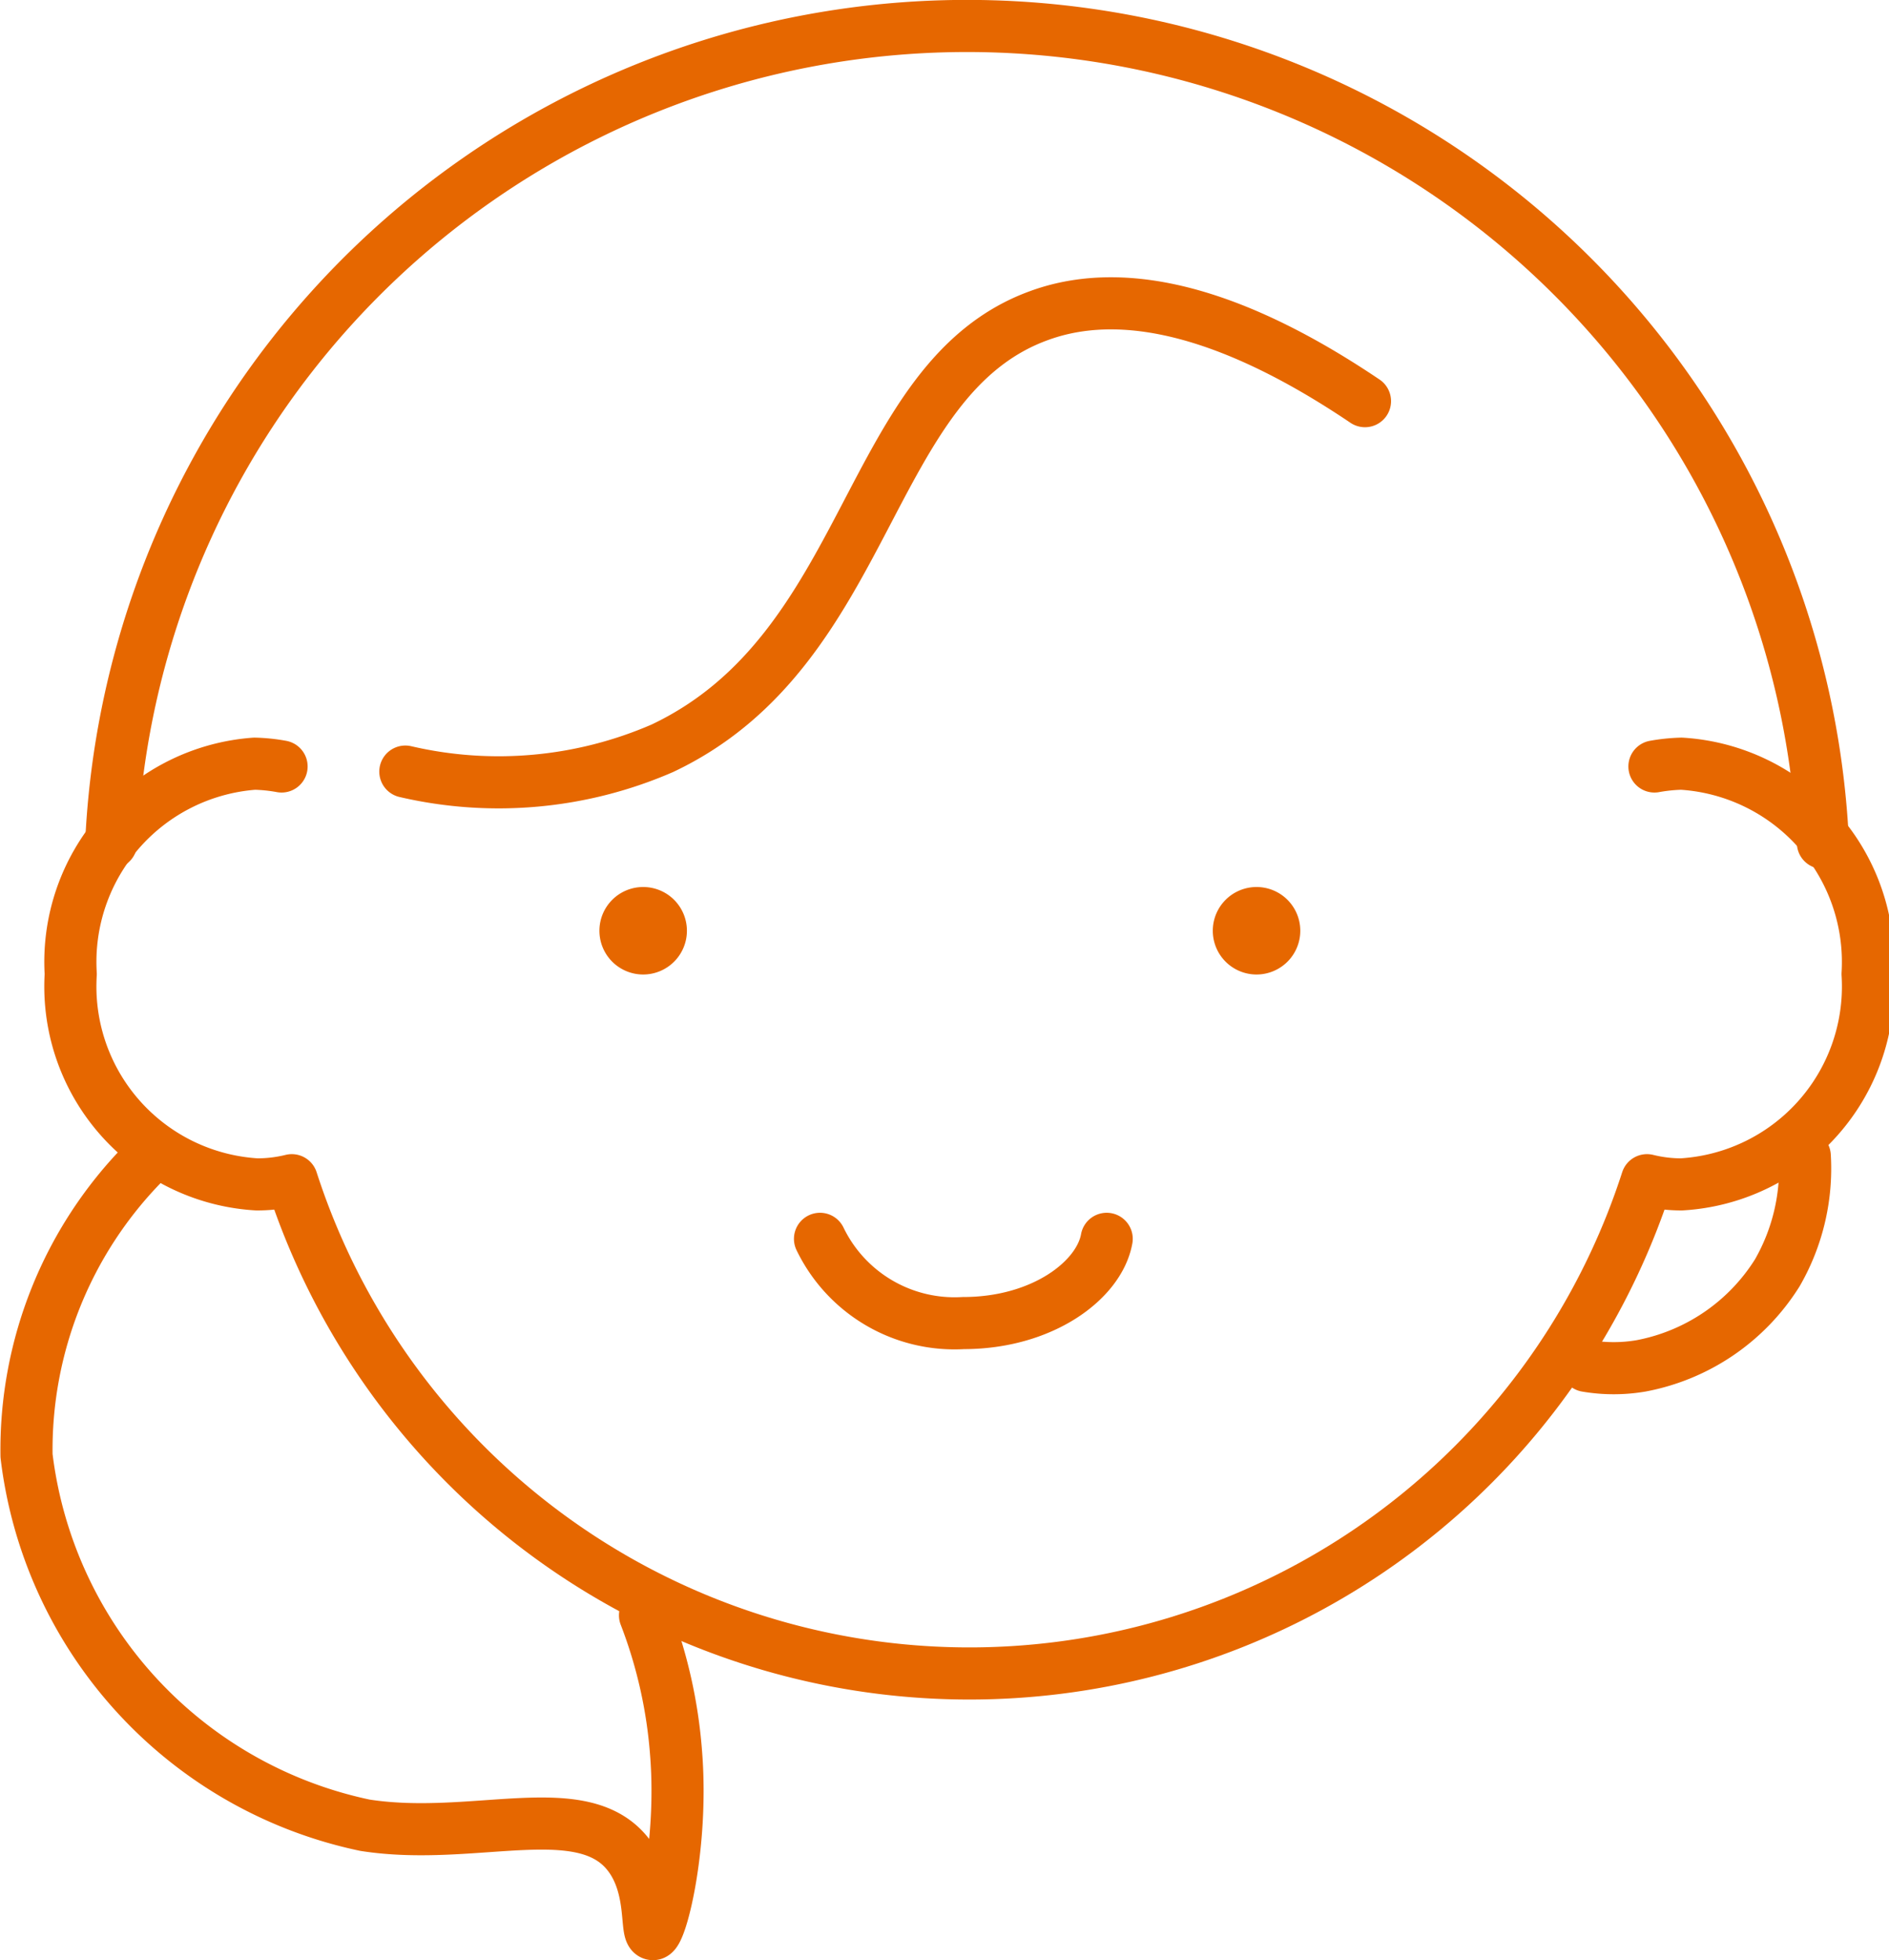
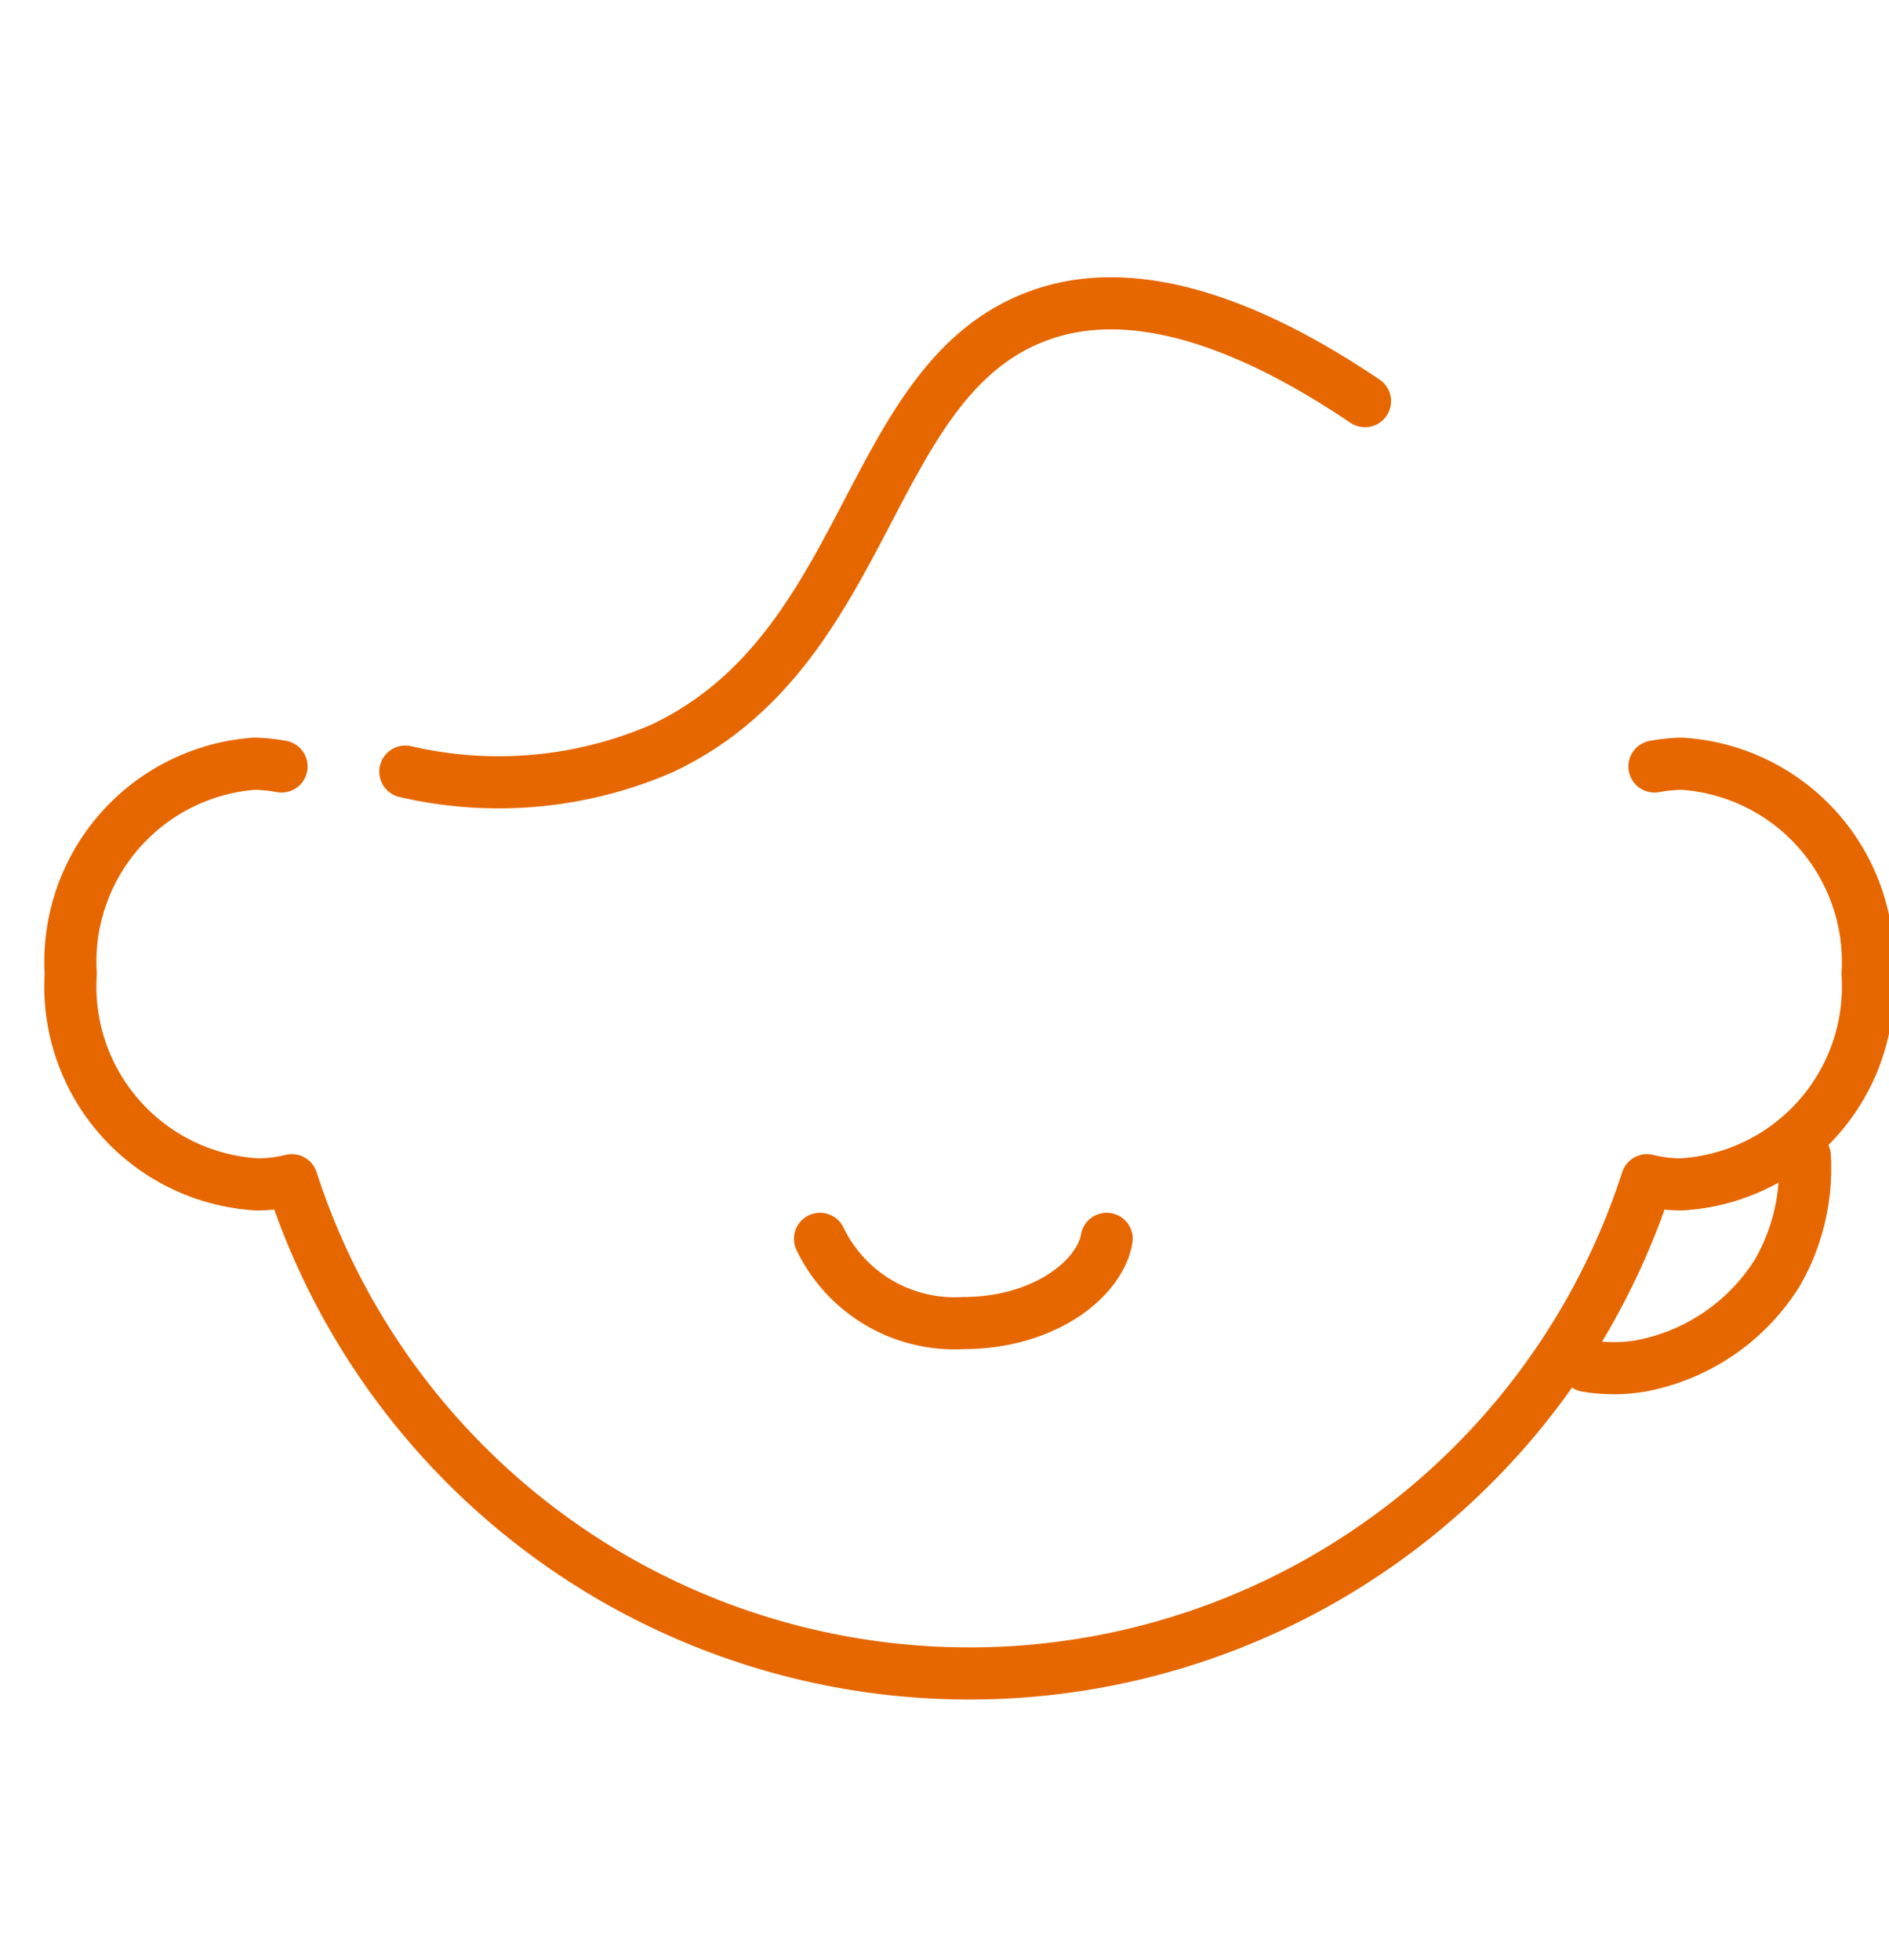
<svg xmlns="http://www.w3.org/2000/svg" viewBox="0 0 40.59 42.12">
  <defs>
    <style>.cls-1{fill:none;stroke:#e66700;stroke-linecap:round;stroke-linejoin:round;stroke-width:1.12px;}.cls-2{fill:#e66700;}</style>
  </defs>
  <title>icon_target1</title>
  <g id="レイヤー_2" data-name="レイヤー 2">
    <g id="レイヤー_1-2" data-name="レイヤー 1">
      <path class="cls-1" d="M6.05,16.47a3.68,3.68,0,0,0-.58-.06,4.27,4.27,0,0,0-3.95,4.52,4.26,4.26,0,0,0,4,4.52,3.08,3.08,0,0,0,.75-.09,15.3,15.3,0,0,0,29.12,0,3.06,3.06,0,0,0,.74.09,4.26,4.26,0,0,0,4-4.52,4.27,4.27,0,0,0-4-4.52,3.8,3.8,0,0,0-.58.06" />
-       <path class="cls-2" d="M14.76,20a.94.94,0,1,1-.94-.94.94.94,0,0,1,.94.94" />
-       <path class="cls-2" d="M27.94,20a.94.94,0,1,1-.94-.94.94.94,0,0,1,.94.94" />
      <path class="cls-1" d="M23.78,26.62c-.16.89-1.38,1.81-3.08,1.81a3.21,3.21,0,0,1-3.08-1.81" />
-       <path class="cls-1" d="M2.39,18.11a18.41,18.41,0,0,1,36.78,0" />
      <path class="cls-1" d="M29.33,8.62c-3.44-2.32-5.63-2.34-7-1.84-3.76,1.36-3.57,7.16-8.1,9.3a8.83,8.83,0,0,1-5.52.5" />
-       <path class="cls-1" d="M3.08,25A8.79,8.79,0,0,0,.57,31.28a9.24,9.24,0,0,0,7.27,7.94c2.36.37,4.72-.66,5.69.67.52.71.33,1.66.5,1.67s.65-1.88.5-3.85a10.39,10.39,0,0,0-.67-3" />
      <path class="cls-1" d="M38.78,24.84a4.49,4.49,0,0,1-.59,2.51,4.42,4.42,0,0,1-2.93,2,3.48,3.48,0,0,1-1.17,0" />
    </g>
  </g>
</svg>